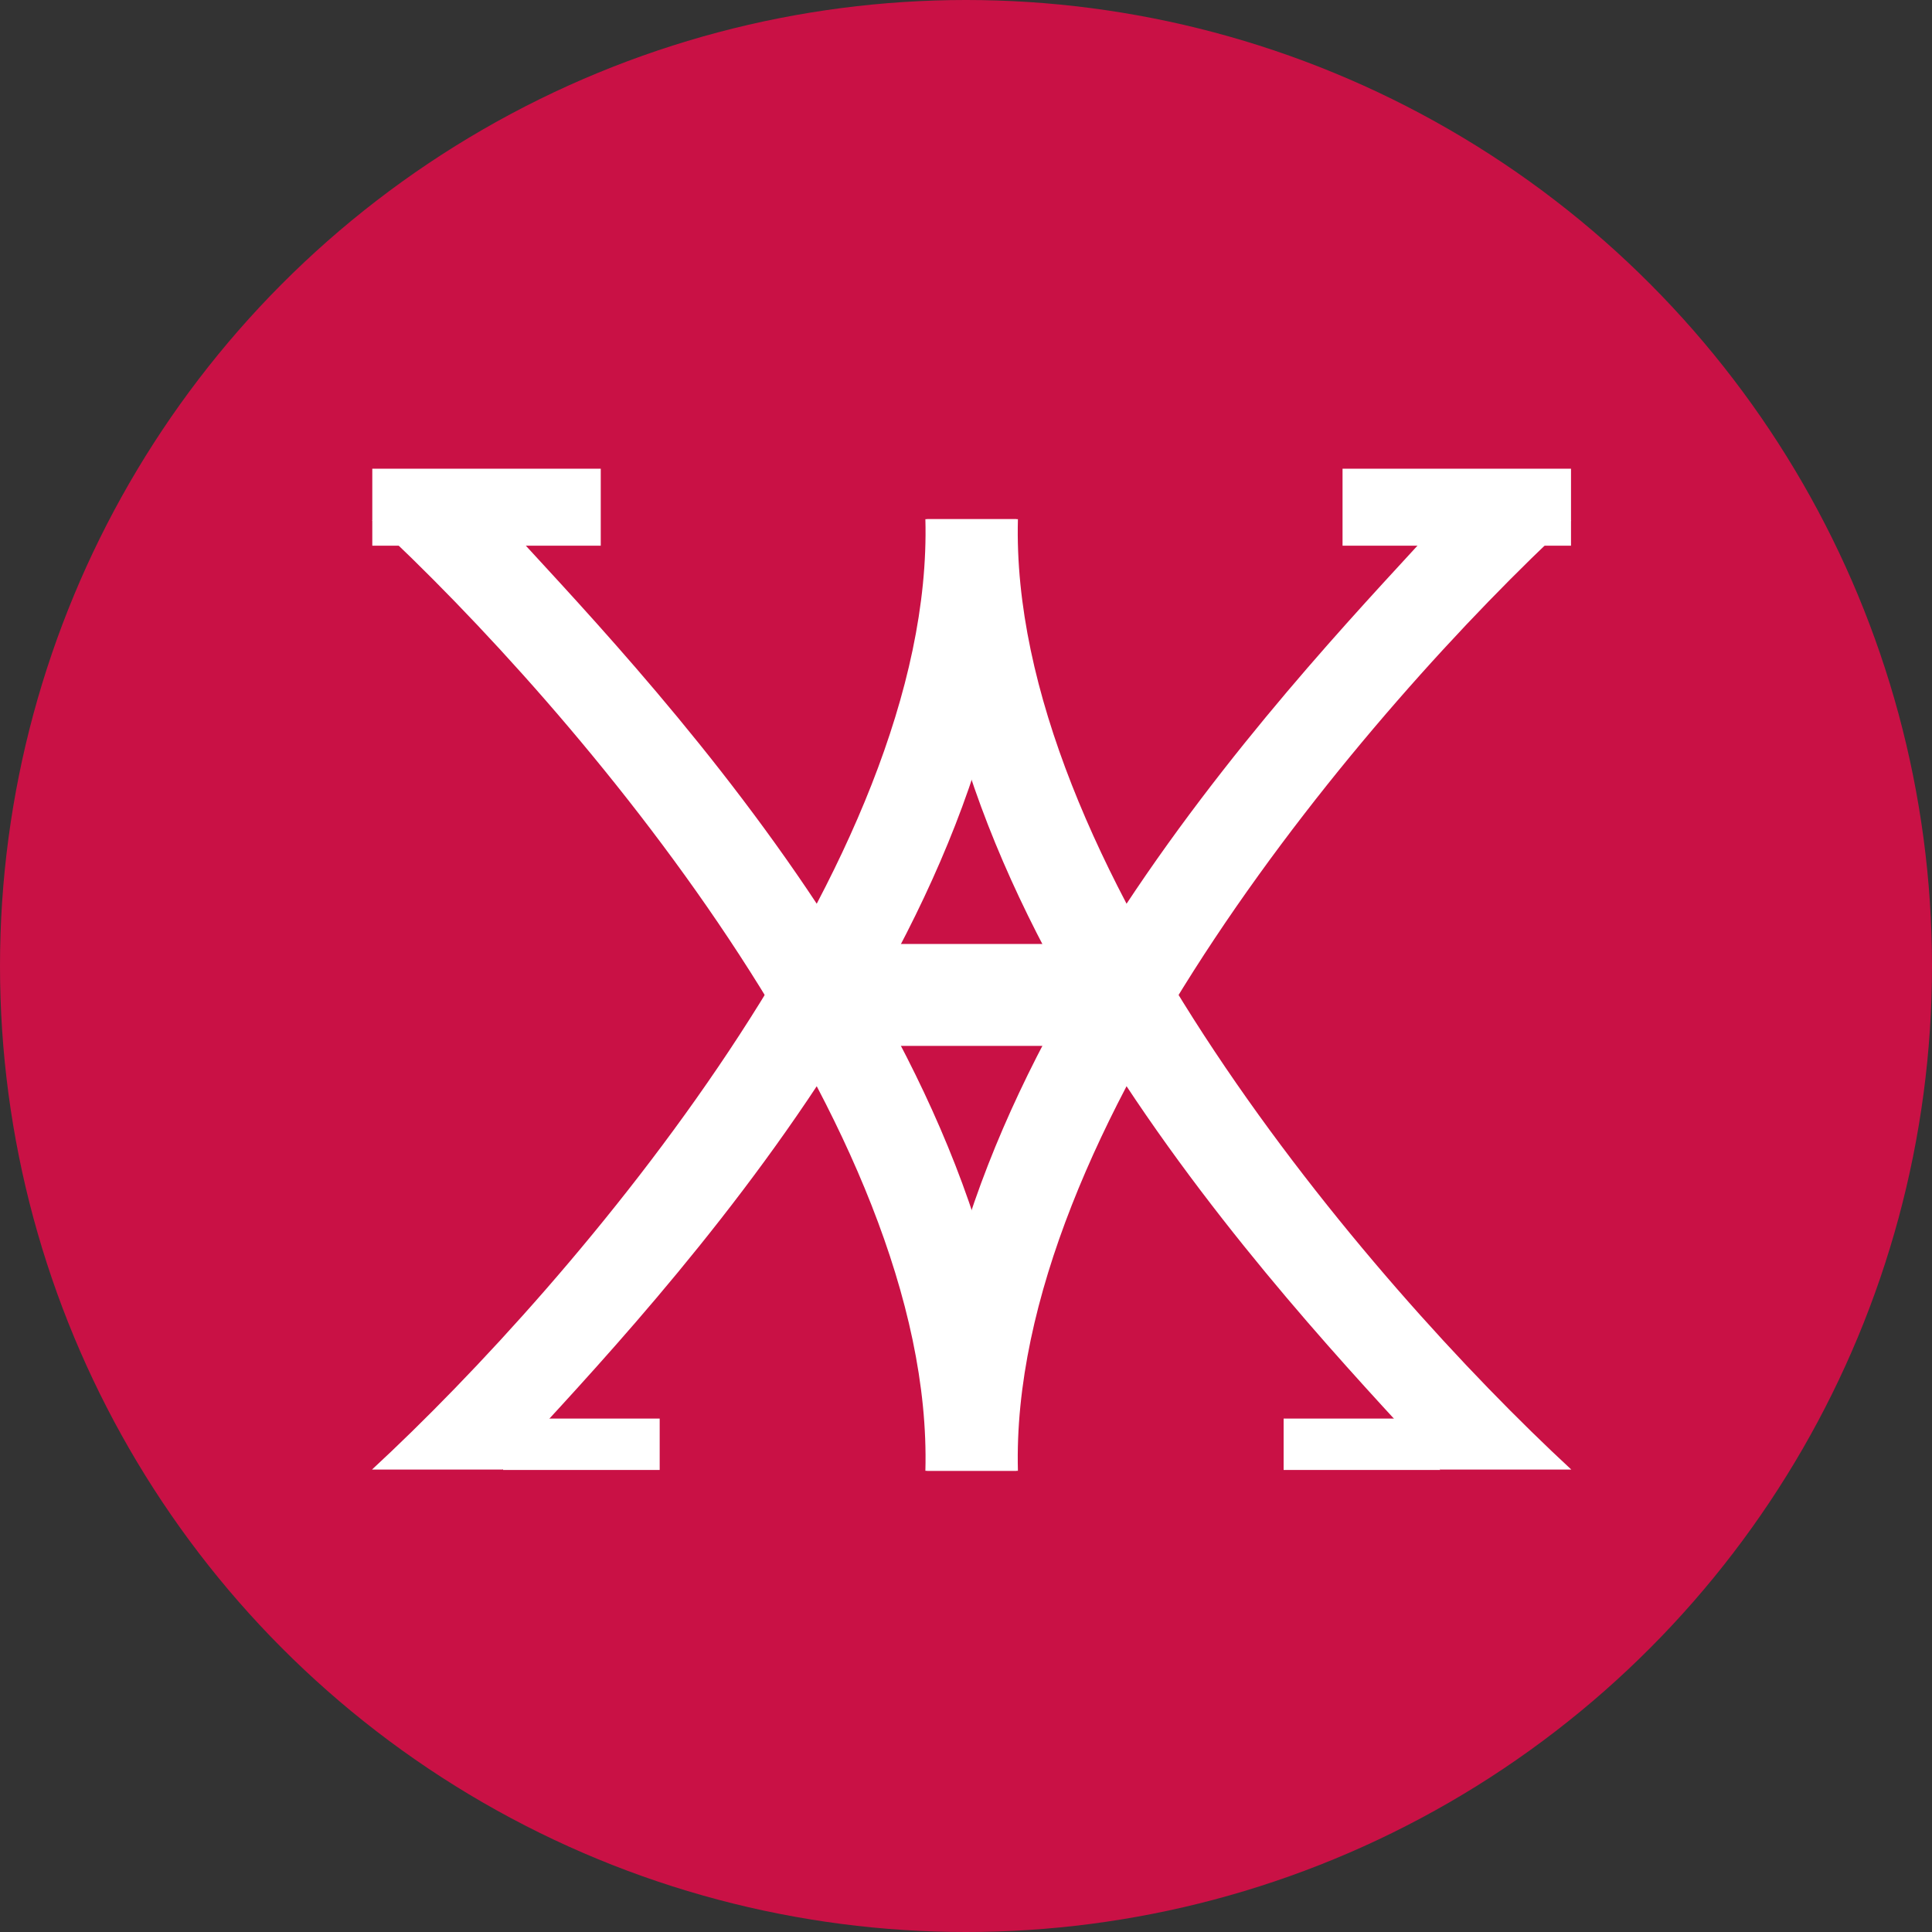
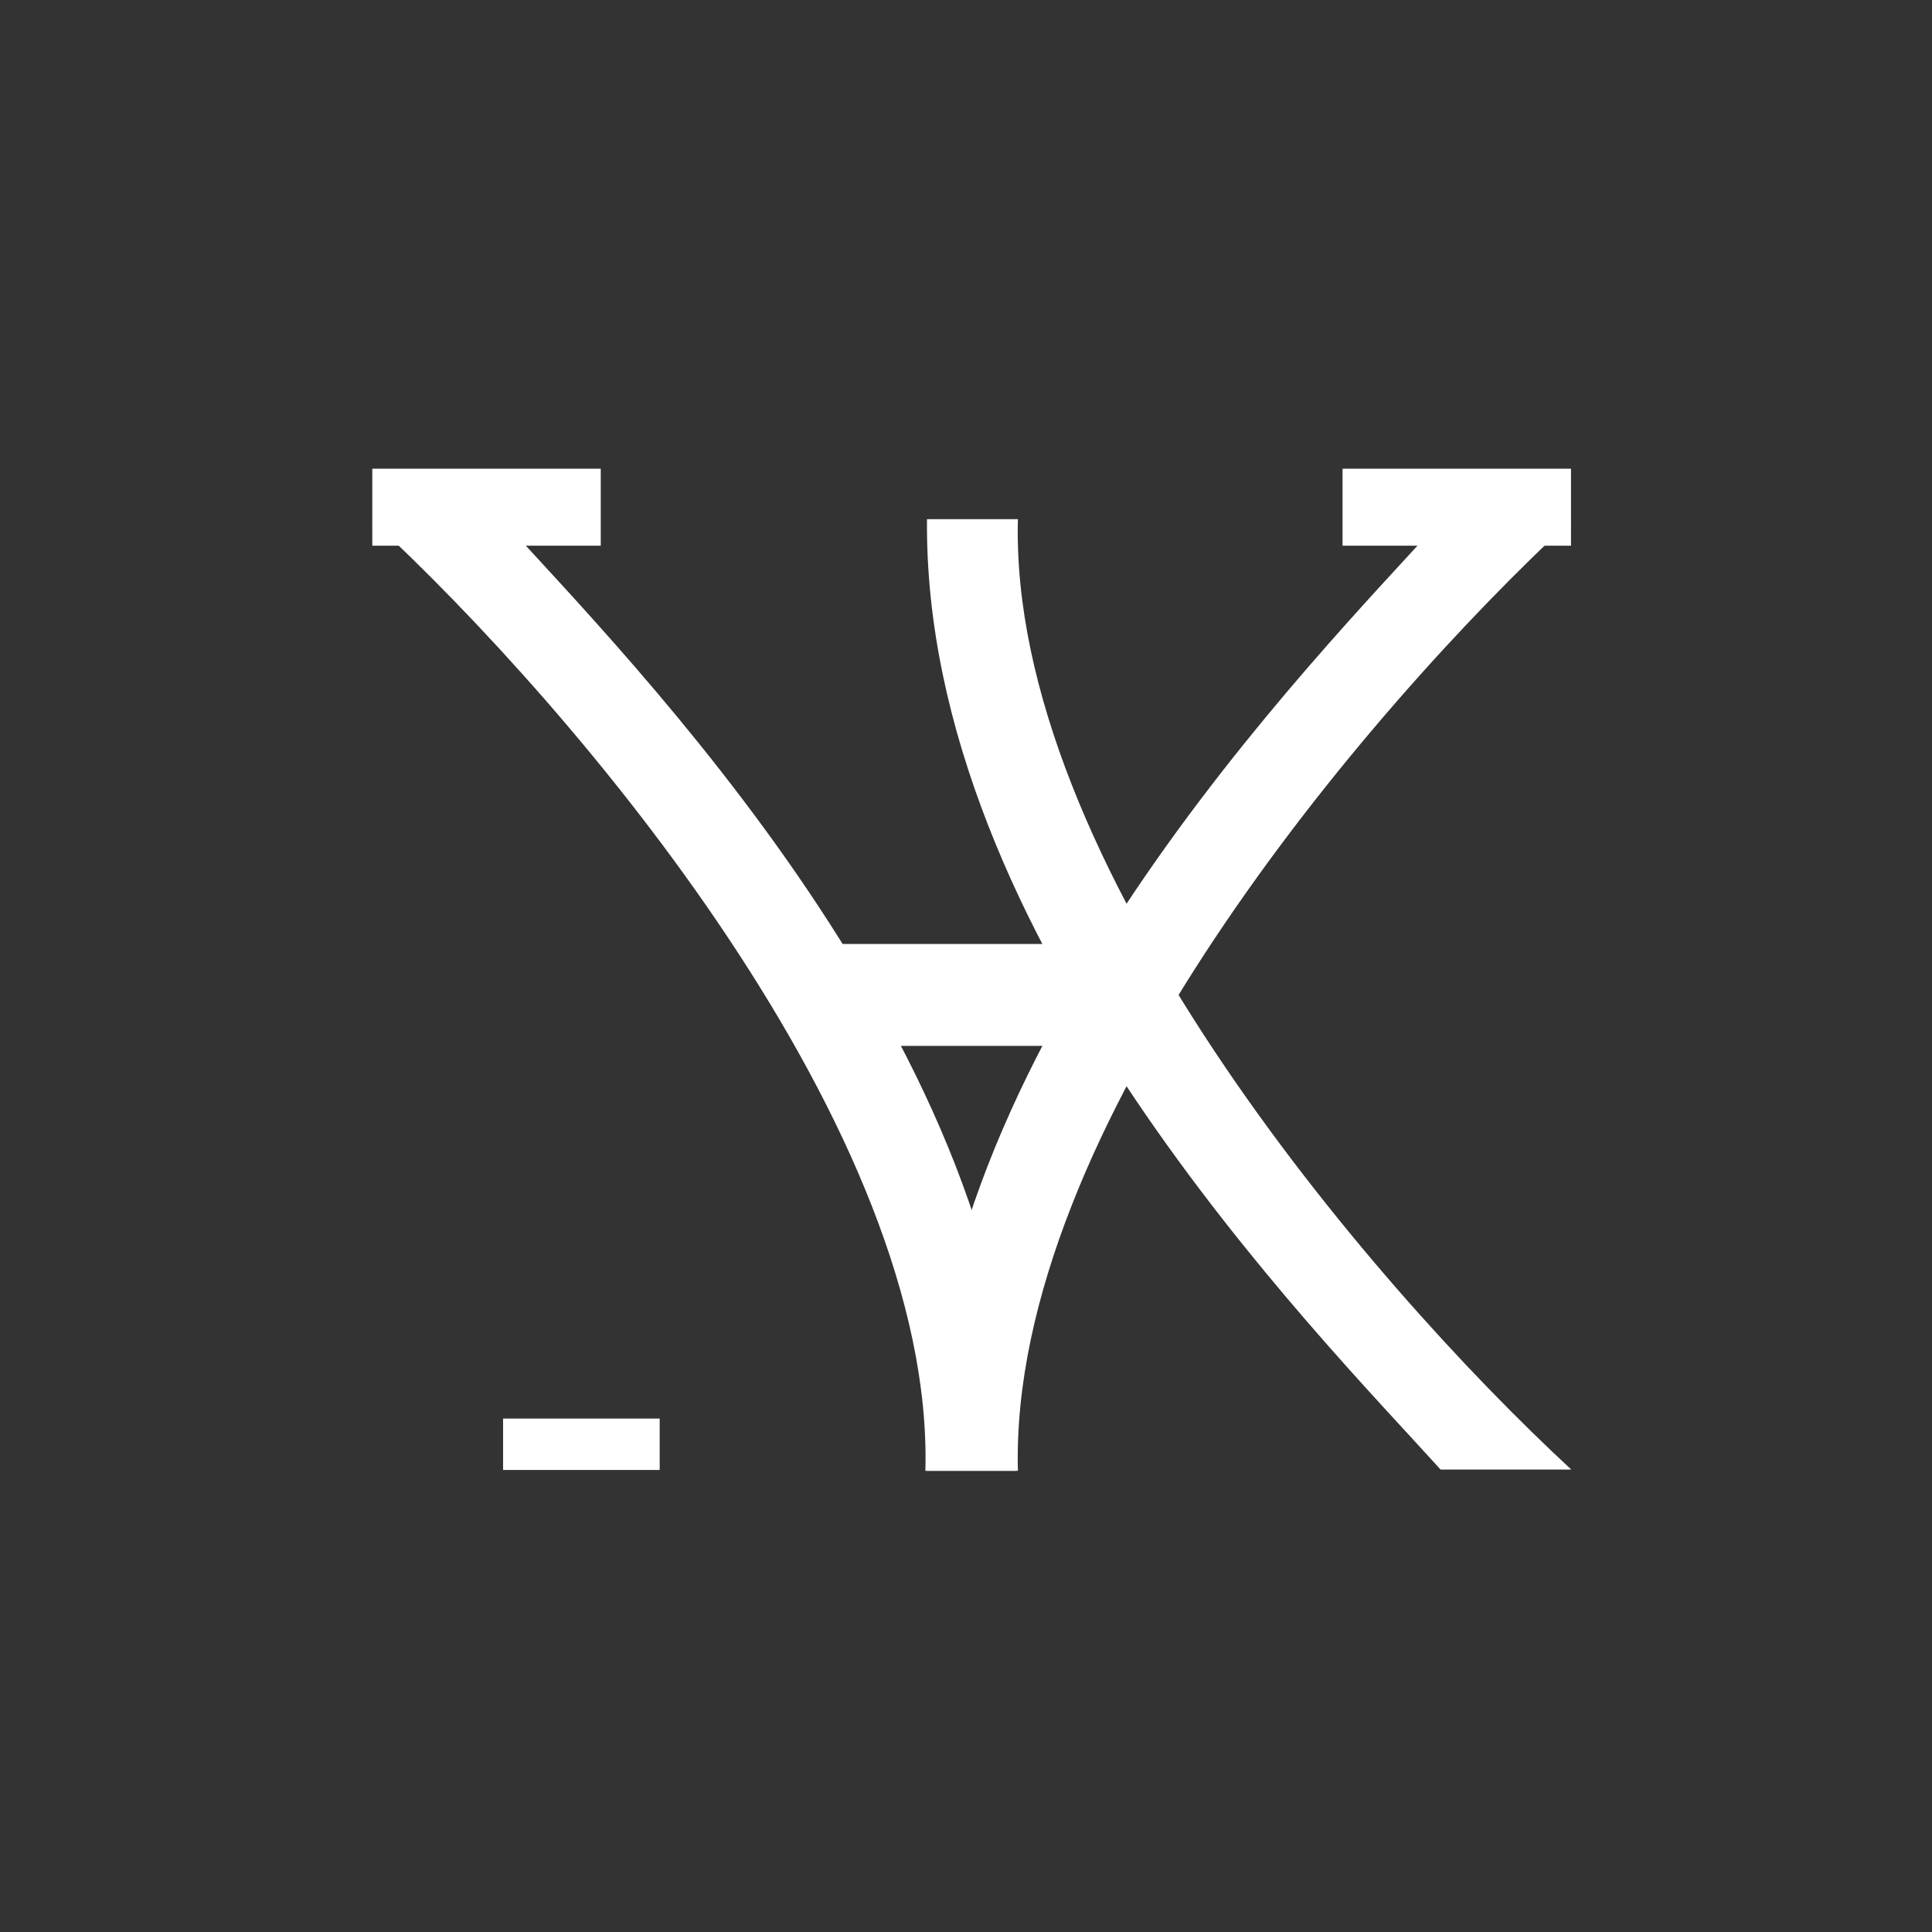
<svg xmlns="http://www.w3.org/2000/svg" xmlns:ns1="http://www.inkscape.org/namespaces/inkscape" xmlns:ns2="http://sodipodi.sourceforge.net/DTD/sodipodi-0.dtd" xmlns:xlink="http://www.w3.org/1999/xlink" width="20mm" height="20mm" viewBox="0 0 20 20" version="1.1" id="svg8" ns1:version="0.92.2 (5c3e80d, 2017-08-06)" ns2:docname="logo.svg">
  <rect x="0" y="0" width="20" height="20" fill="#333333" stroke="none" />
  <defs id="defs2" />
  <ns2:namedview id="base" pagecolor="#ffffff" bordercolor="#666666" borderopacity="1.0" ns1:pageopacity="0.0" ns1:pageshadow="2" ns1:zoom="4.9780317" ns1:cx="34.091353" ns1:cy="41.6753" ns1:document-units="mm" ns1:current-layer="layer3" showgrid="false" showguides="true" ns1:guide-bbox="true" ns1:window-width="1366" ns1:window-height="705" ns1:window-x="-8" ns1:window-y="-8" ns1:window-maximized="1" ns1:object-nodes="true" />
  <g ns1:label="Ebene 1" ns1:groupmode="layer" id="layer1" style="display:inline" transform="translate(-26.158,-208.449)">
-     <circle style="fill:#c91145;fill-opacity:1;stroke-width:0.071" id="path4561" cx="36.158" cy="218.449" r="10" />
-   </g>
+     </g>
  <g ns1:groupmode="layer" id="layer2" ns1:label="Ebene 2" style="display:none" transform="translate(-26.158,-208.449)">
    <flowRoot xml:space="preserve" id="flowRoot4501" style="font-style:normal;font-weight:normal;font-size:40px;line-height:1.25;font-family:sans-serif;letter-spacing:0px;word-spacing:0px;fill:#000000;fill-opacity:1;stroke:none" transform="matrix(0.126,0,0,0.126,22.856,199.613)">
      <flowRegion id="flowRegion4503">
        <rect id="rect4505" width="153.409" height="146.591" x="402.273" y="489.565" />
      </flowRegion>
      <flowPara id="flowPara4507" />
    </flowRoot>
    <flowRoot xml:space="preserve" id="flowRoot4509" style="font-style:normal;font-weight:normal;font-size:40px;line-height:1.25;font-family:sans-serif;letter-spacing:0px;word-spacing:0px;fill:#000000;fill-opacity:1;stroke:none" transform="matrix(0.033,0,0,0.033,22.856,199.613)">
      <flowRegion id="flowRegion4511">
        <rect id="rect4513" width="194.318" height="201.136" x="388.636" y="463.429" />
      </flowRegion>
      <flowPara id="flowPara4515" />
    </flowRoot>
    <flowRoot xml:space="preserve" id="flowRoot4517" style="font-style:normal;font-weight:normal;font-size:40px;line-height:1.25;font-family:sans-serif;letter-spacing:0px;word-spacing:0px;fill:#000000;fill-opacity:1;stroke:none" transform="matrix(0.126,0,0,0.126,22.856,199.613)">
      <flowRegion id="flowRegion4519">
        <rect id="rect4521" width="173.864" height="196.591" x="132.955" y="424.792" />
      </flowRegion>
      <flowPara id="flowPara4523" />
    </flowRoot>
    <path style="fill:#fffffc;fill-opacity:1;stroke-width:0.038" d="m 30.746,223.576 c -0.014,-0.029 -0.025,-0.109 -0.025,-0.177 0.001,-0.119 0.011,-0.127 0.271,-0.218 0.756,-0.266 1.515,-1.018 2.314,-2.294 0.512,-0.817 1.067,-1.903 1.067,-2.086 0,-0.178 -0.548,-1.253 -1.045,-2.052 -0.803,-1.29 -1.602,-2.08 -2.37,-2.341 -0.226,-0.077 -0.237,-0.087 -0.238,-0.204 -0.001,-0.199 0.03,-0.23 0.232,-0.23 0.374,0 1.026,0.349 1.505,0.806 0.632,0.603 1.424,1.74 1.963,2.817 0.141,0.282 0.267,0.512 0.281,0.513 0.028,0.002 0.036,-0.017 0.383,-0.912 0.329,-0.849 0.642,-1.766 0.873,-2.551 l 0.183,-0.622 0.146,-0.01 0.146,-0.01 0.119,0.481 c 0.217,0.878 0.94,3.068 1.173,3.556 0.048,0.1 0.038,0.114 0.311,-0.418 0.945,-1.835 2.014,-3.053 3.104,-3.535 0.326,-0.144 0.537,-0.155 0.609,-0.03 0.066,0.114 0.064,0.284 -0.004,0.284 -0.123,10e-6 -0.734,0.35 -1.045,0.598 -0.864,0.691 -1.74,1.935 -2.513,3.571 l -0.137,0.289 0.219,0.453 c 0.98,2.027 2.071,3.363 3.158,3.868 0.311,0.144 0.326,0.157 0.327,0.275 0.002,0.191 -0.032,0.23 -0.203,0.23 -0.309,0 -1.003,-0.388 -1.493,-0.835 -0.66,-0.603 -1.476,-1.737 -2.024,-2.815 -0.122,-0.241 -0.237,-0.449 -0.255,-0.464 -0.091,-0.076 -1.041,2.761 -1.291,3.855 l -0.052,0.229 -0.148,-0.01 -0.148,-0.01 -0.18,-0.606 c -0.369,-1.244 -1.18,-3.482 -1.262,-3.482 -0.015,0 -0.063,0.08 -0.107,0.177 -0.175,0.387 -0.646,1.215 -0.985,1.733 -0.751,1.144 -1.468,1.831 -2.22,2.129 -0.287,0.114 -0.597,0.136 -0.641,0.047 z m 5.746,-2.119 c 0.22,-0.699 0.608,-1.773 0.79,-2.192 l 0.106,-0.244 h -1.147 -1.147 l 0.252,0.614 c 0.237,0.577 0.814,2.164 0.875,2.406 0.015,0.061 0.035,0.105 0.043,0.098 0.009,-0.007 0.111,-0.314 0.227,-0.682 z m 0.791,-3.118 c -0.235,-0.543 -0.712,-1.904 -0.981,-2.8 -0.028,-0.093 -0.037,-0.082 -0.112,0.135 -0.379,1.095 -0.628,1.773 -0.843,2.296 l -0.252,0.614 h 1.147 1.147 z" id="path4555" ns1:connector-curvature="0" />
    <rect style="fill:#fffffc;fill-opacity:1;stroke-width:0.028" id="rect4565" width="2.115" height="0.659" x="30.302" y="213.755" />
    <use x="0" y="0" xlink:href="#rect4565" id="use4567" transform="translate(2.0855517e-7,9.462)" width="100%" height="100%" />
    <use x="0" y="0" xlink:href="#use4567" id="use4569" transform="translate(4.923)" width="100%" height="100%" />
    <use x="0" y="0" xlink:href="#use4569" id="use4571" transform="translate(0,-9.462)" width="100%" height="100%" />
    <use x="0" y="0" xlink:href="#use4571" id="use4583" transform="translate(4.749)" width="100%" height="100%" />
    <use x="0" y="0" xlink:href="#use4583" id="use4585" transform="translate(3.1144483e-7,9.462)" width="100%" height="100%" />
  </g>
  <g ns1:groupmode="layer" id="layer3" ns1:label="Ebene 3">
    <g aria-label="V" transform="matrix(0.27,0,0,0.317,0.632,-0.497)" style="font-style:normal;font-weight:normal;font-size:40px;line-height:1.25;font-family:sans-serif;letter-spacing:0px;word-spacing:0px;display:inline;fill:#ffffff;fill-opacity:1;stroke:none" id="flowRoot28">
      <path d="M 36.625,49.598 H 33.139 C 33.488,38.474 19.765,24.741 11.922,18.562 h 5.012 c 4.762,4.493 19.847,17.353 19.691,31.036 z" id="path36" ns1:connector-curvature="0" ns2:nodetypes="ccccc" style="fill:#ffffff;fill-opacity:1" />
    </g>
    <g id="g50" style="font-style:normal;font-weight:normal;font-size:40px;line-height:1.25;font-family:sans-serif;letter-spacing:0px;word-spacing:0px;display:inline;fill:#ffffff;fill-opacity:1;stroke:none" transform="matrix(-0.27,0,0,0.317,19.485,-0.497)" aria-label="V">
      <path ns2:nodetypes="ccccc" ns1:connector-curvature="0" id="path48" d="M 36.625,49.598 H 33.139 C 33.488,38.474 19.765,24.741 11.922,18.562 h 5.012 c 4.762,4.493 19.847,17.353 19.691,31.036 z" style="fill:#ffffff;fill-opacity:1" />
    </g>
    <g id="g54" style="font-style:normal;font-weight:normal;font-size:40px;line-height:1.25;font-family:sans-serif;letter-spacing:0px;word-spacing:0px;display:inline;fill:#ffffff;fill-opacity:1;stroke:none" transform="matrix(0.27,0,0,-0.317,0.632,21.097)" aria-label="V">
-       <path ns2:nodetypes="ccccc" ns1:connector-curvature="0" id="path52" d="M 36.625,49.598 H 33.139 C 33.488,38.474 19.765,24.741 11.922,18.562 h 5.012 c 4.762,4.493 19.847,17.353 19.691,31.036 z" style="fill:#ffffff;fill-opacity:1" />
-     </g>
+       </g>
    <g aria-label="V" transform="matrix(-0.27,0,0,-0.317,19.485,21.097)" style="font-style:normal;font-weight:normal;font-size:40px;line-height:1.25;font-family:sans-serif;letter-spacing:0px;word-spacing:0px;display:inline;fill:#ffffff;fill-opacity:1;stroke:none" id="g58">
      <path d="M 36.625,49.598 H 33.139 C 33.488,38.474 19.765,24.741 11.922,18.562 h 5.012 c 4.762,4.493 19.847,17.353 19.691,31.036 z" id="path56" ns1:connector-curvature="0" ns2:nodetypes="ccccc" style="fill:#ffffff;fill-opacity:1" />
    </g>
    <rect style="fill:#ffffff;fill-opacity:1;stroke-width:0.248" id="rect60" width="2.779" height="1.055" x="8.634" y="9.772" />
    <rect style="fill:#ffffff;fill-opacity:1;stroke-width:0.324" id="rect3730" width="2.365" height="0.797" x="3.854" y="4.852" />
    <rect style="fill:#ffffff;fill-opacity:1;stroke-width:0.324" id="rect3730-2" width="2.365" height="0.797" x="13.898" y="4.852" />
-     <rect style="fill:#ffffff;fill-opacity:1;stroke-width:0.219" id="rect3730-3" width="1.621" height="0.532" x="13.288" y="14.685" />
    <rect style="fill:#ffffff;fill-opacity:1;stroke-width:0.219" id="rect3730-3-2" width="1.621" height="0.532" x="5.208" y="14.685" />
  </g>
</svg>